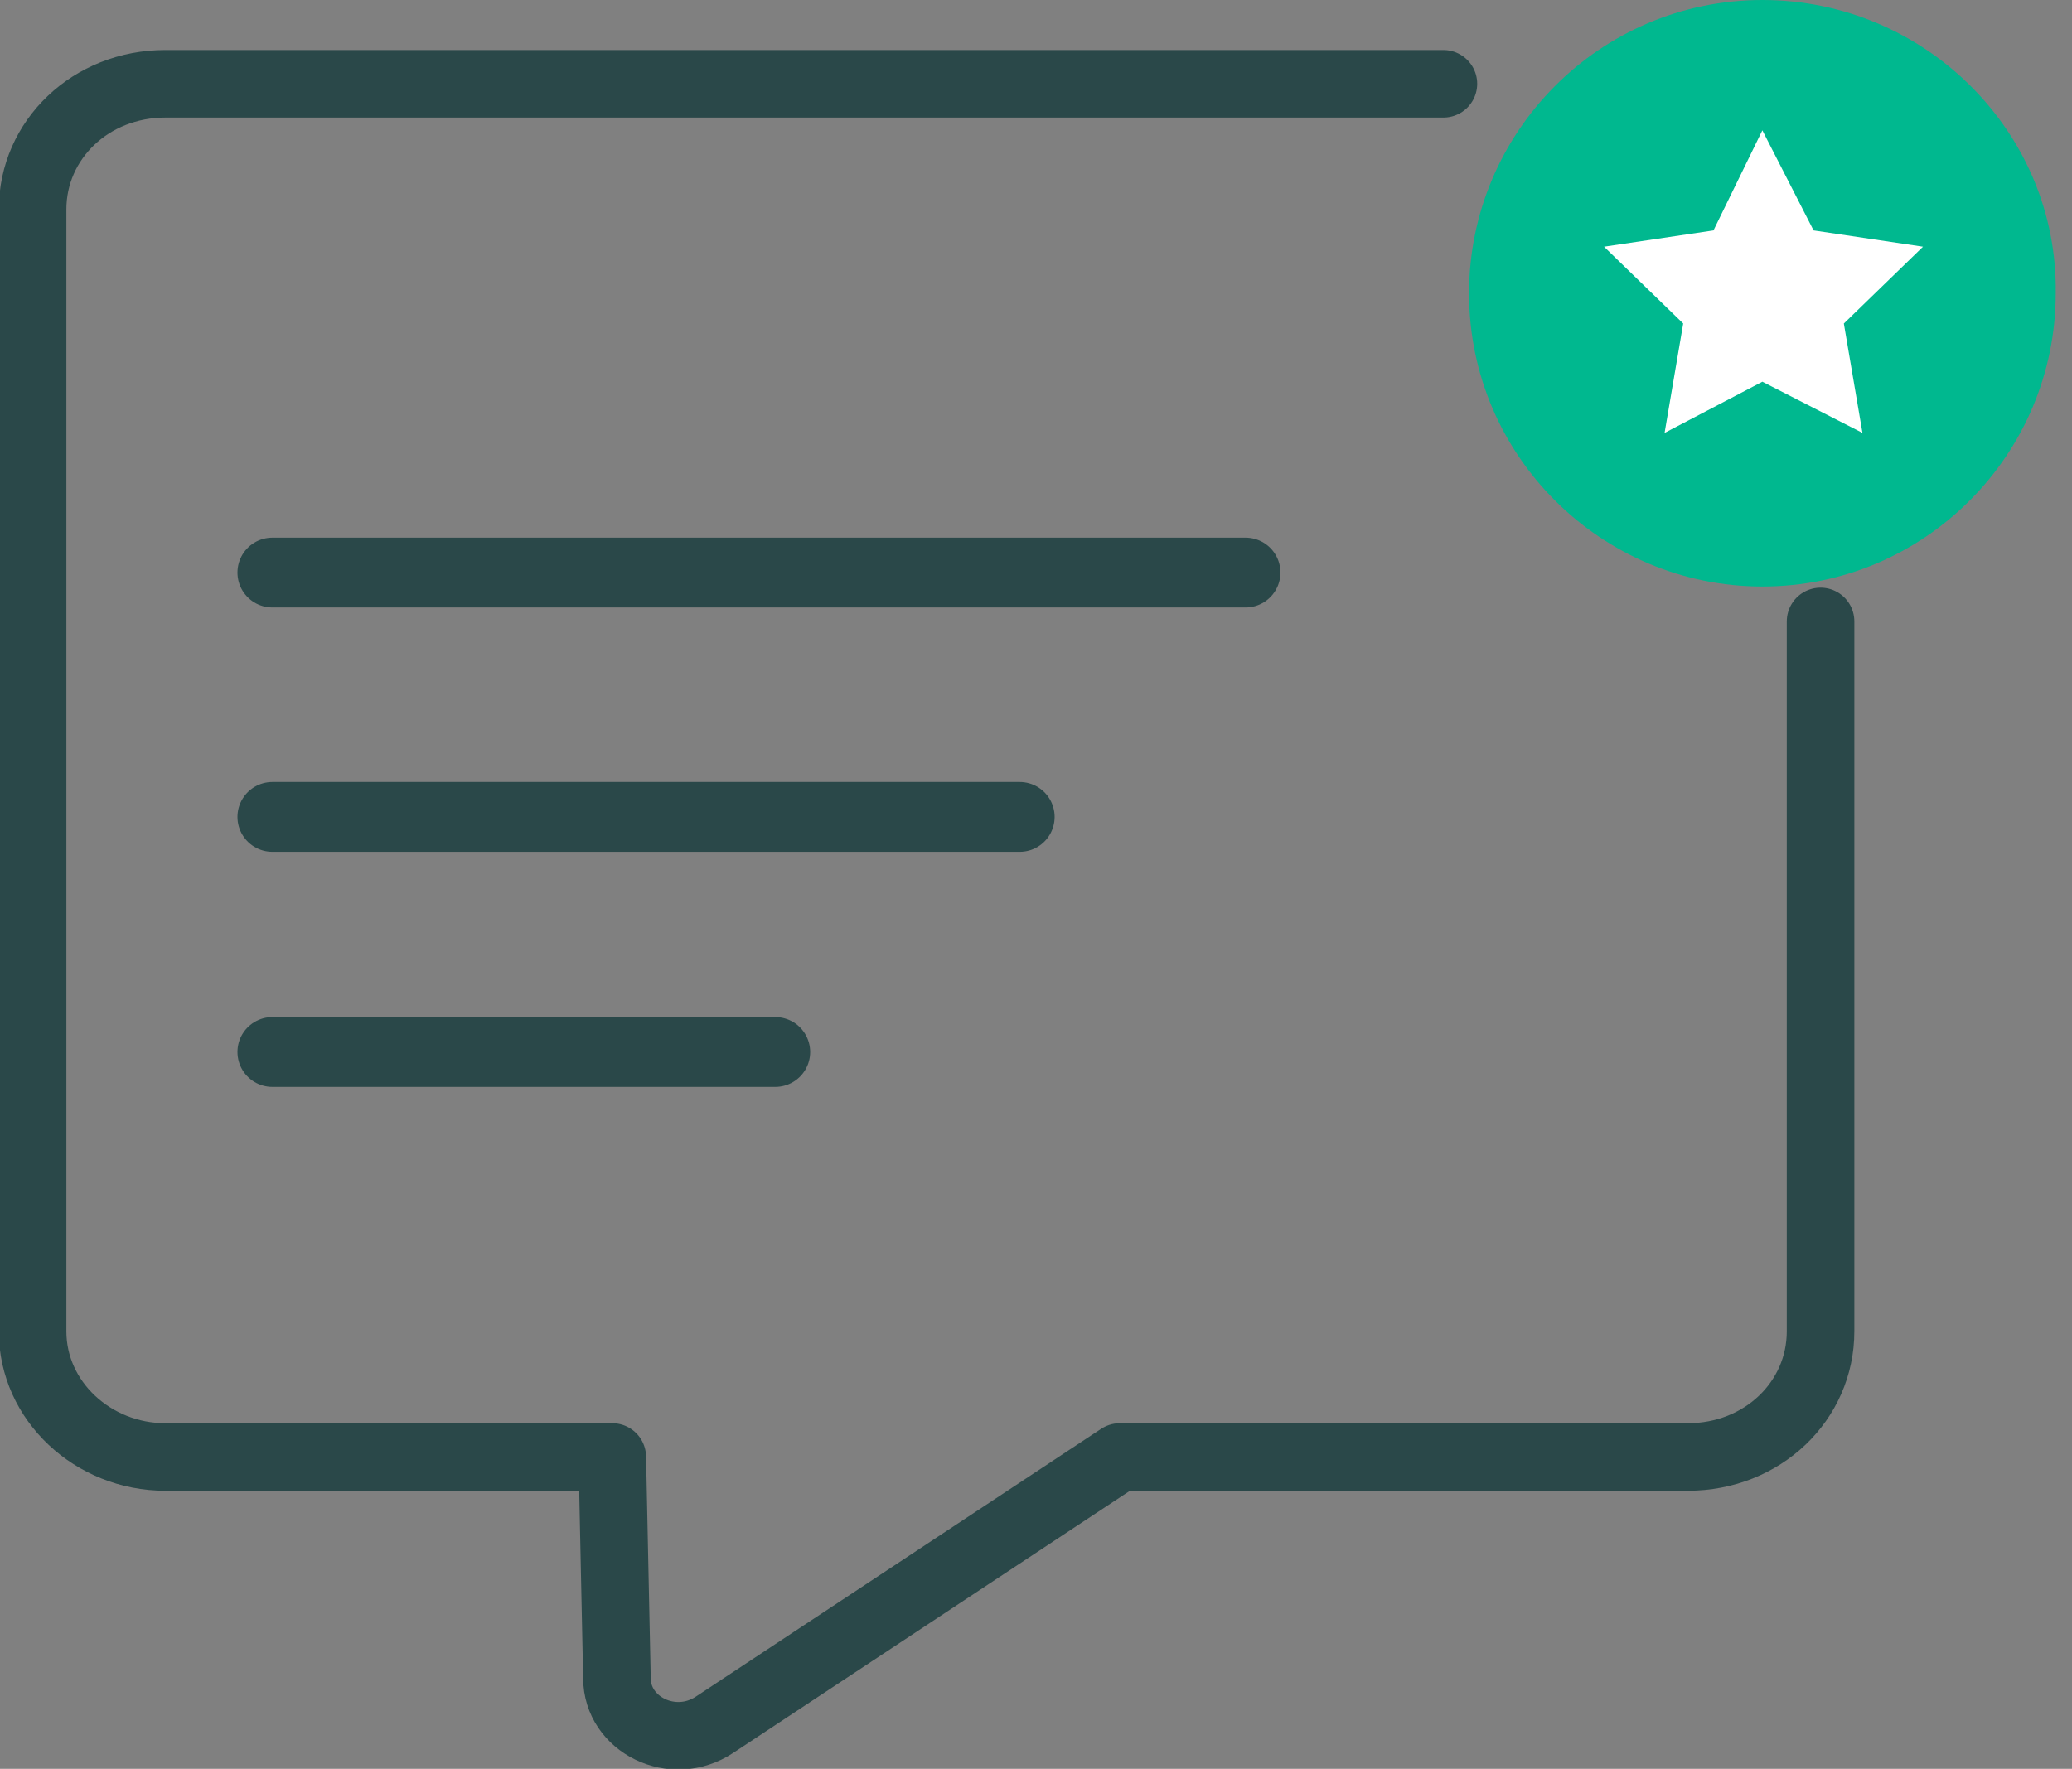
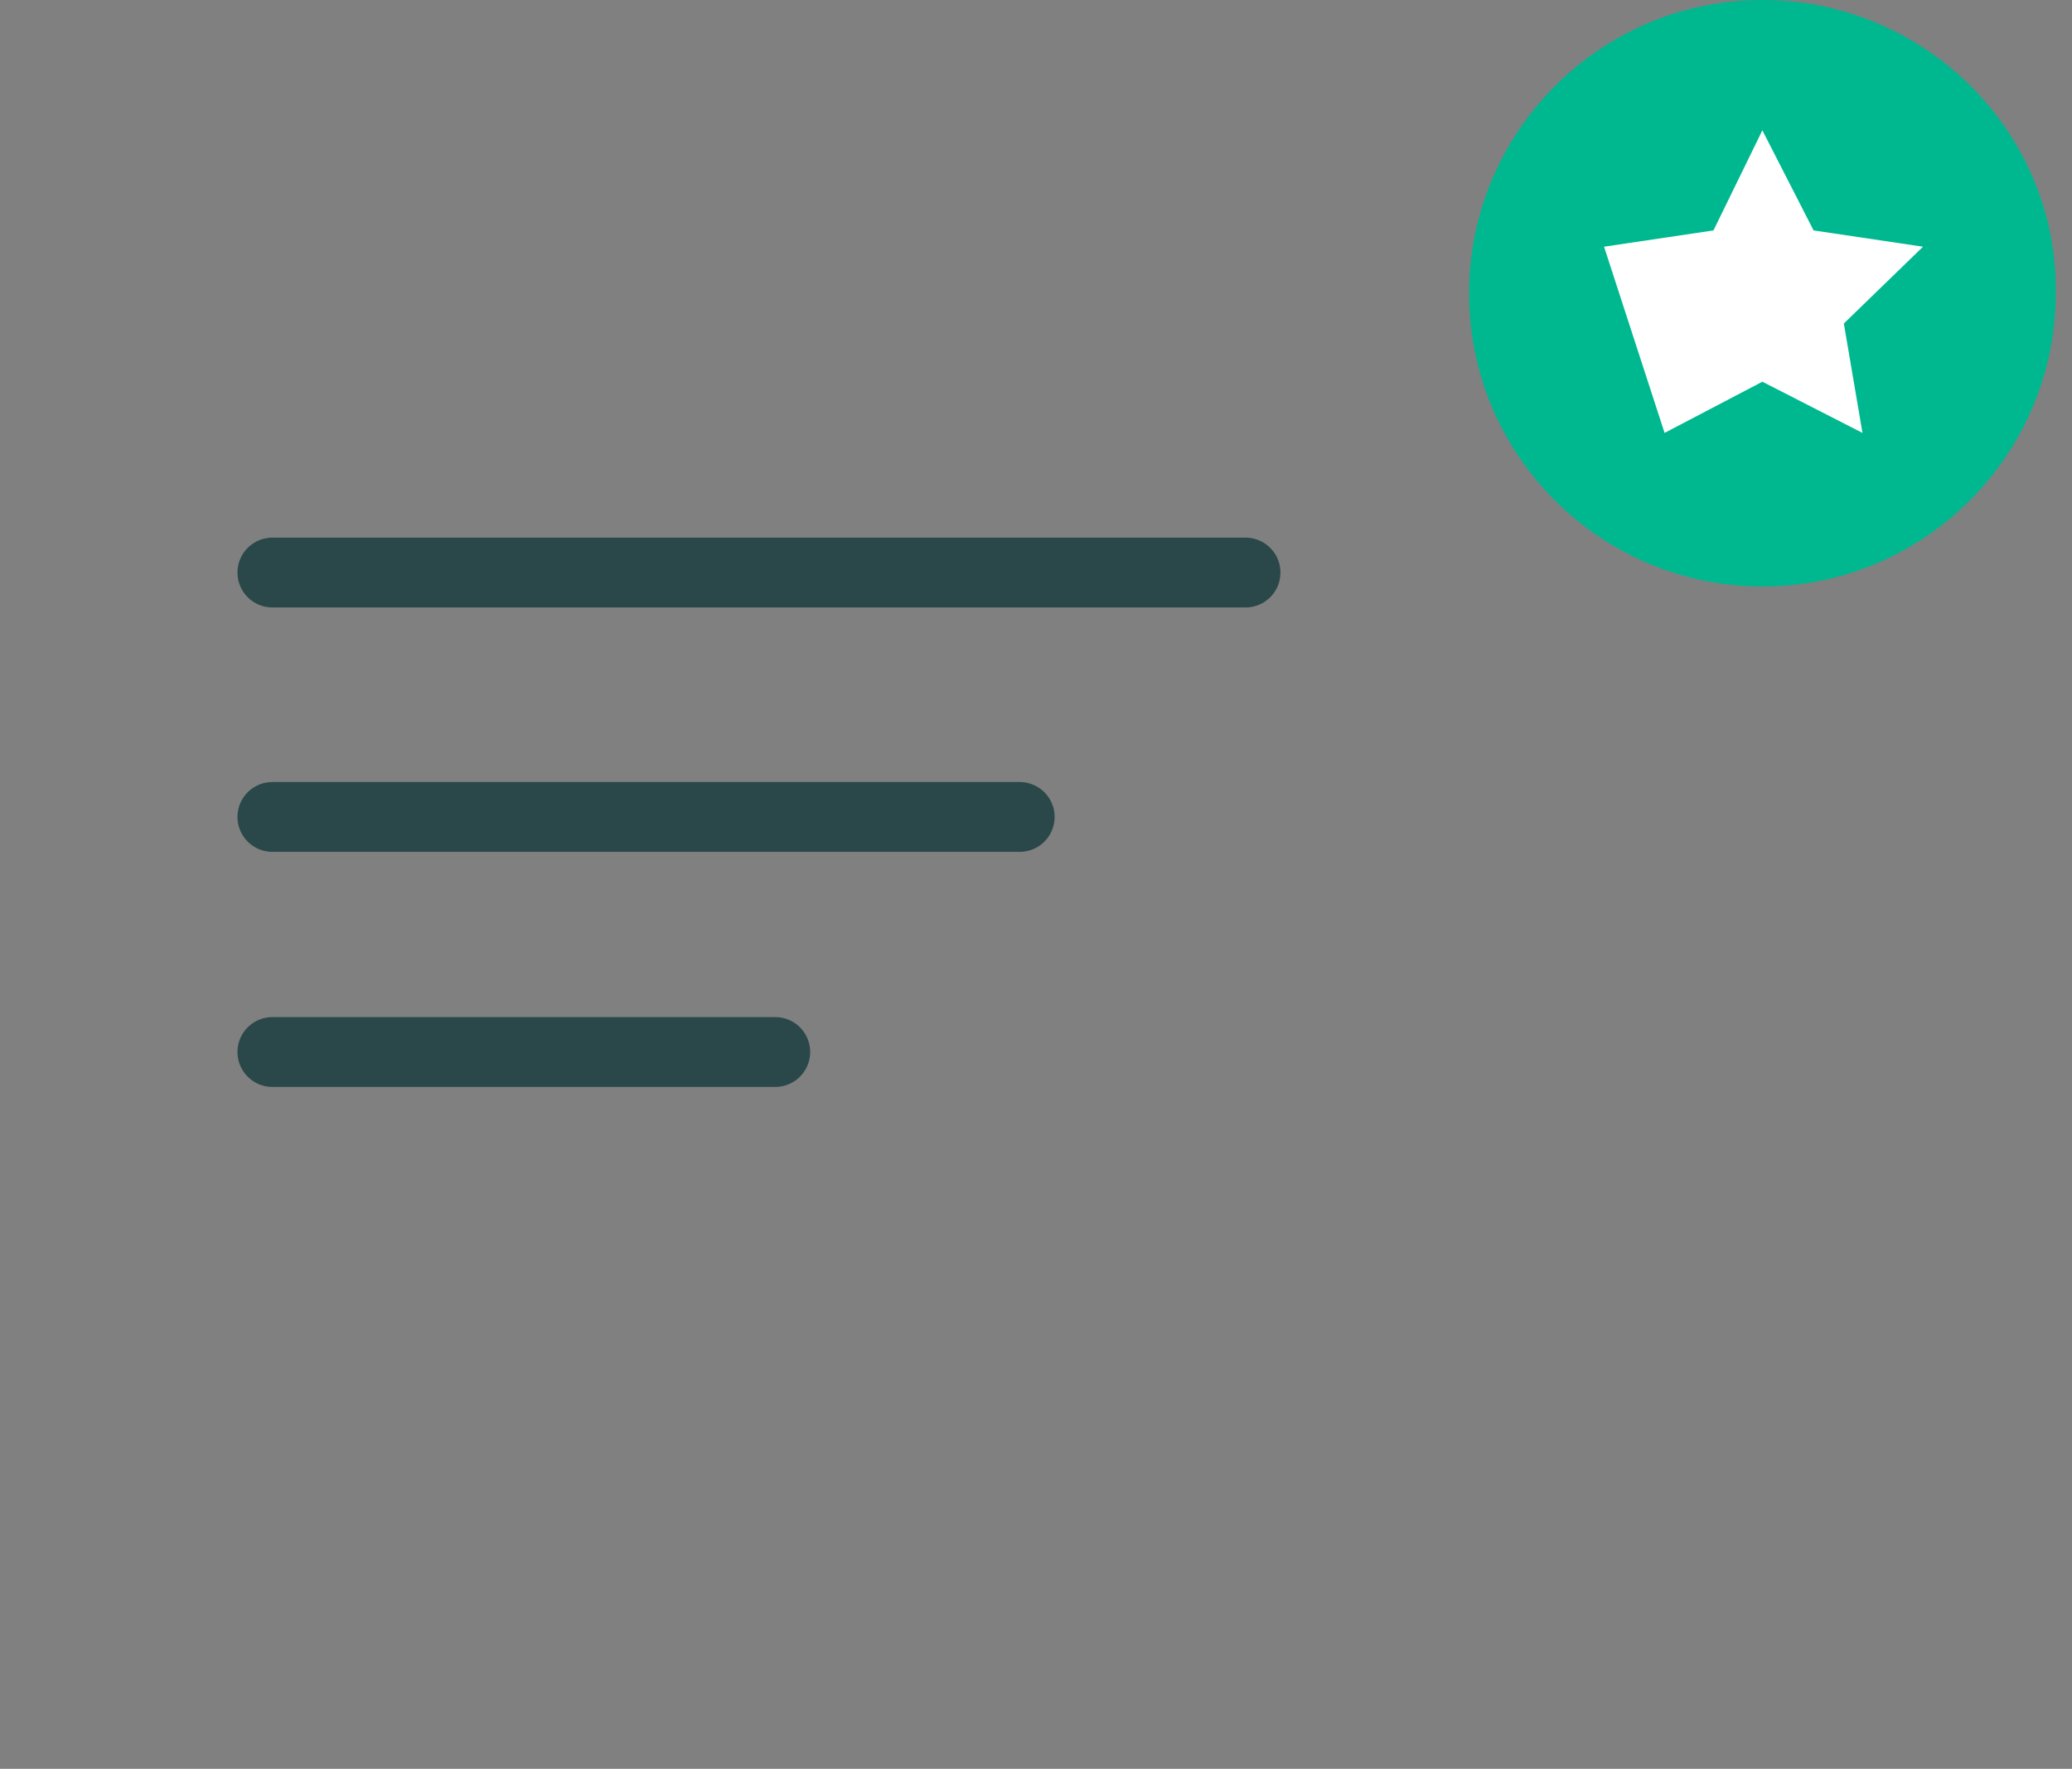
<svg xmlns="http://www.w3.org/2000/svg" width="89" height="76" viewBox="0 0 89 76" fill="none">
  <rect x="0" y="0" width="89" height="76" fill="#808080" stroke="none" />
  <g clip-path="url(#clip0_596_331)">
-     <path d="M78.2 26.7V30.4V57.2C78.2 60.2 75.7 62.6 72.5 62.6H48.1L30.7 74.1C28.9 75.3 26.5 74.1 26.5 72.1L26.3 62.6H7.1C4 62.6 1.4 60.2 1.4 57.2V9C1.4 6 3.9 3.6 7.1 3.6H58H62" stroke="#2A4849" stroke-width="2.902" stroke-miterlimit="10" stroke-linecap="round" stroke-linejoin="round" />
    <path d="M11.7 35.1H43.8" stroke="#2A4849" stroke-width="3" stroke-miterlimit="10" stroke-linecap="round" stroke-linejoin="round" />
    <path d="M11.7 24.6H53.5" stroke="#2A4849" stroke-width="3" stroke-miterlimit="10" stroke-linecap="round" stroke-linejoin="round" />
    <path d="M11.7 45.2H33.3" stroke="#2A4849" stroke-width="3" stroke-miterlimit="10" stroke-linecap="round" stroke-linejoin="round" />
    <path d="M75.701 0C68.701 0 63.101 5.7 63.101 12.6C63.101 19.6 68.801 25.2 75.701 25.2C82.701 25.2 88.301 19.5 88.301 12.6C88.401 5.7 82.701 0 75.701 0Z" fill="#00B88F" />
-     <path d="M75.7 5.6L77.9 9.9L82.6 10.6L79.2 13.9L80 18.6L75.7 16.4L71.5 18.6L72.3 13.9L68.9 10.6L73.6 9.9L75.7 5.6Z" fill="white" />
+     <path d="M75.7 5.6L77.9 9.9L82.6 10.6L79.2 13.9L80 18.6L75.7 16.4L71.5 18.6L68.9 10.6L73.6 9.9L75.7 5.6Z" fill="white" />
  </g>
  <defs>
    <clipPath id="clip0_596_331">
      <rect width="88.4" height="76" fill="white" />
    </clipPath>
  </defs>
</svg>